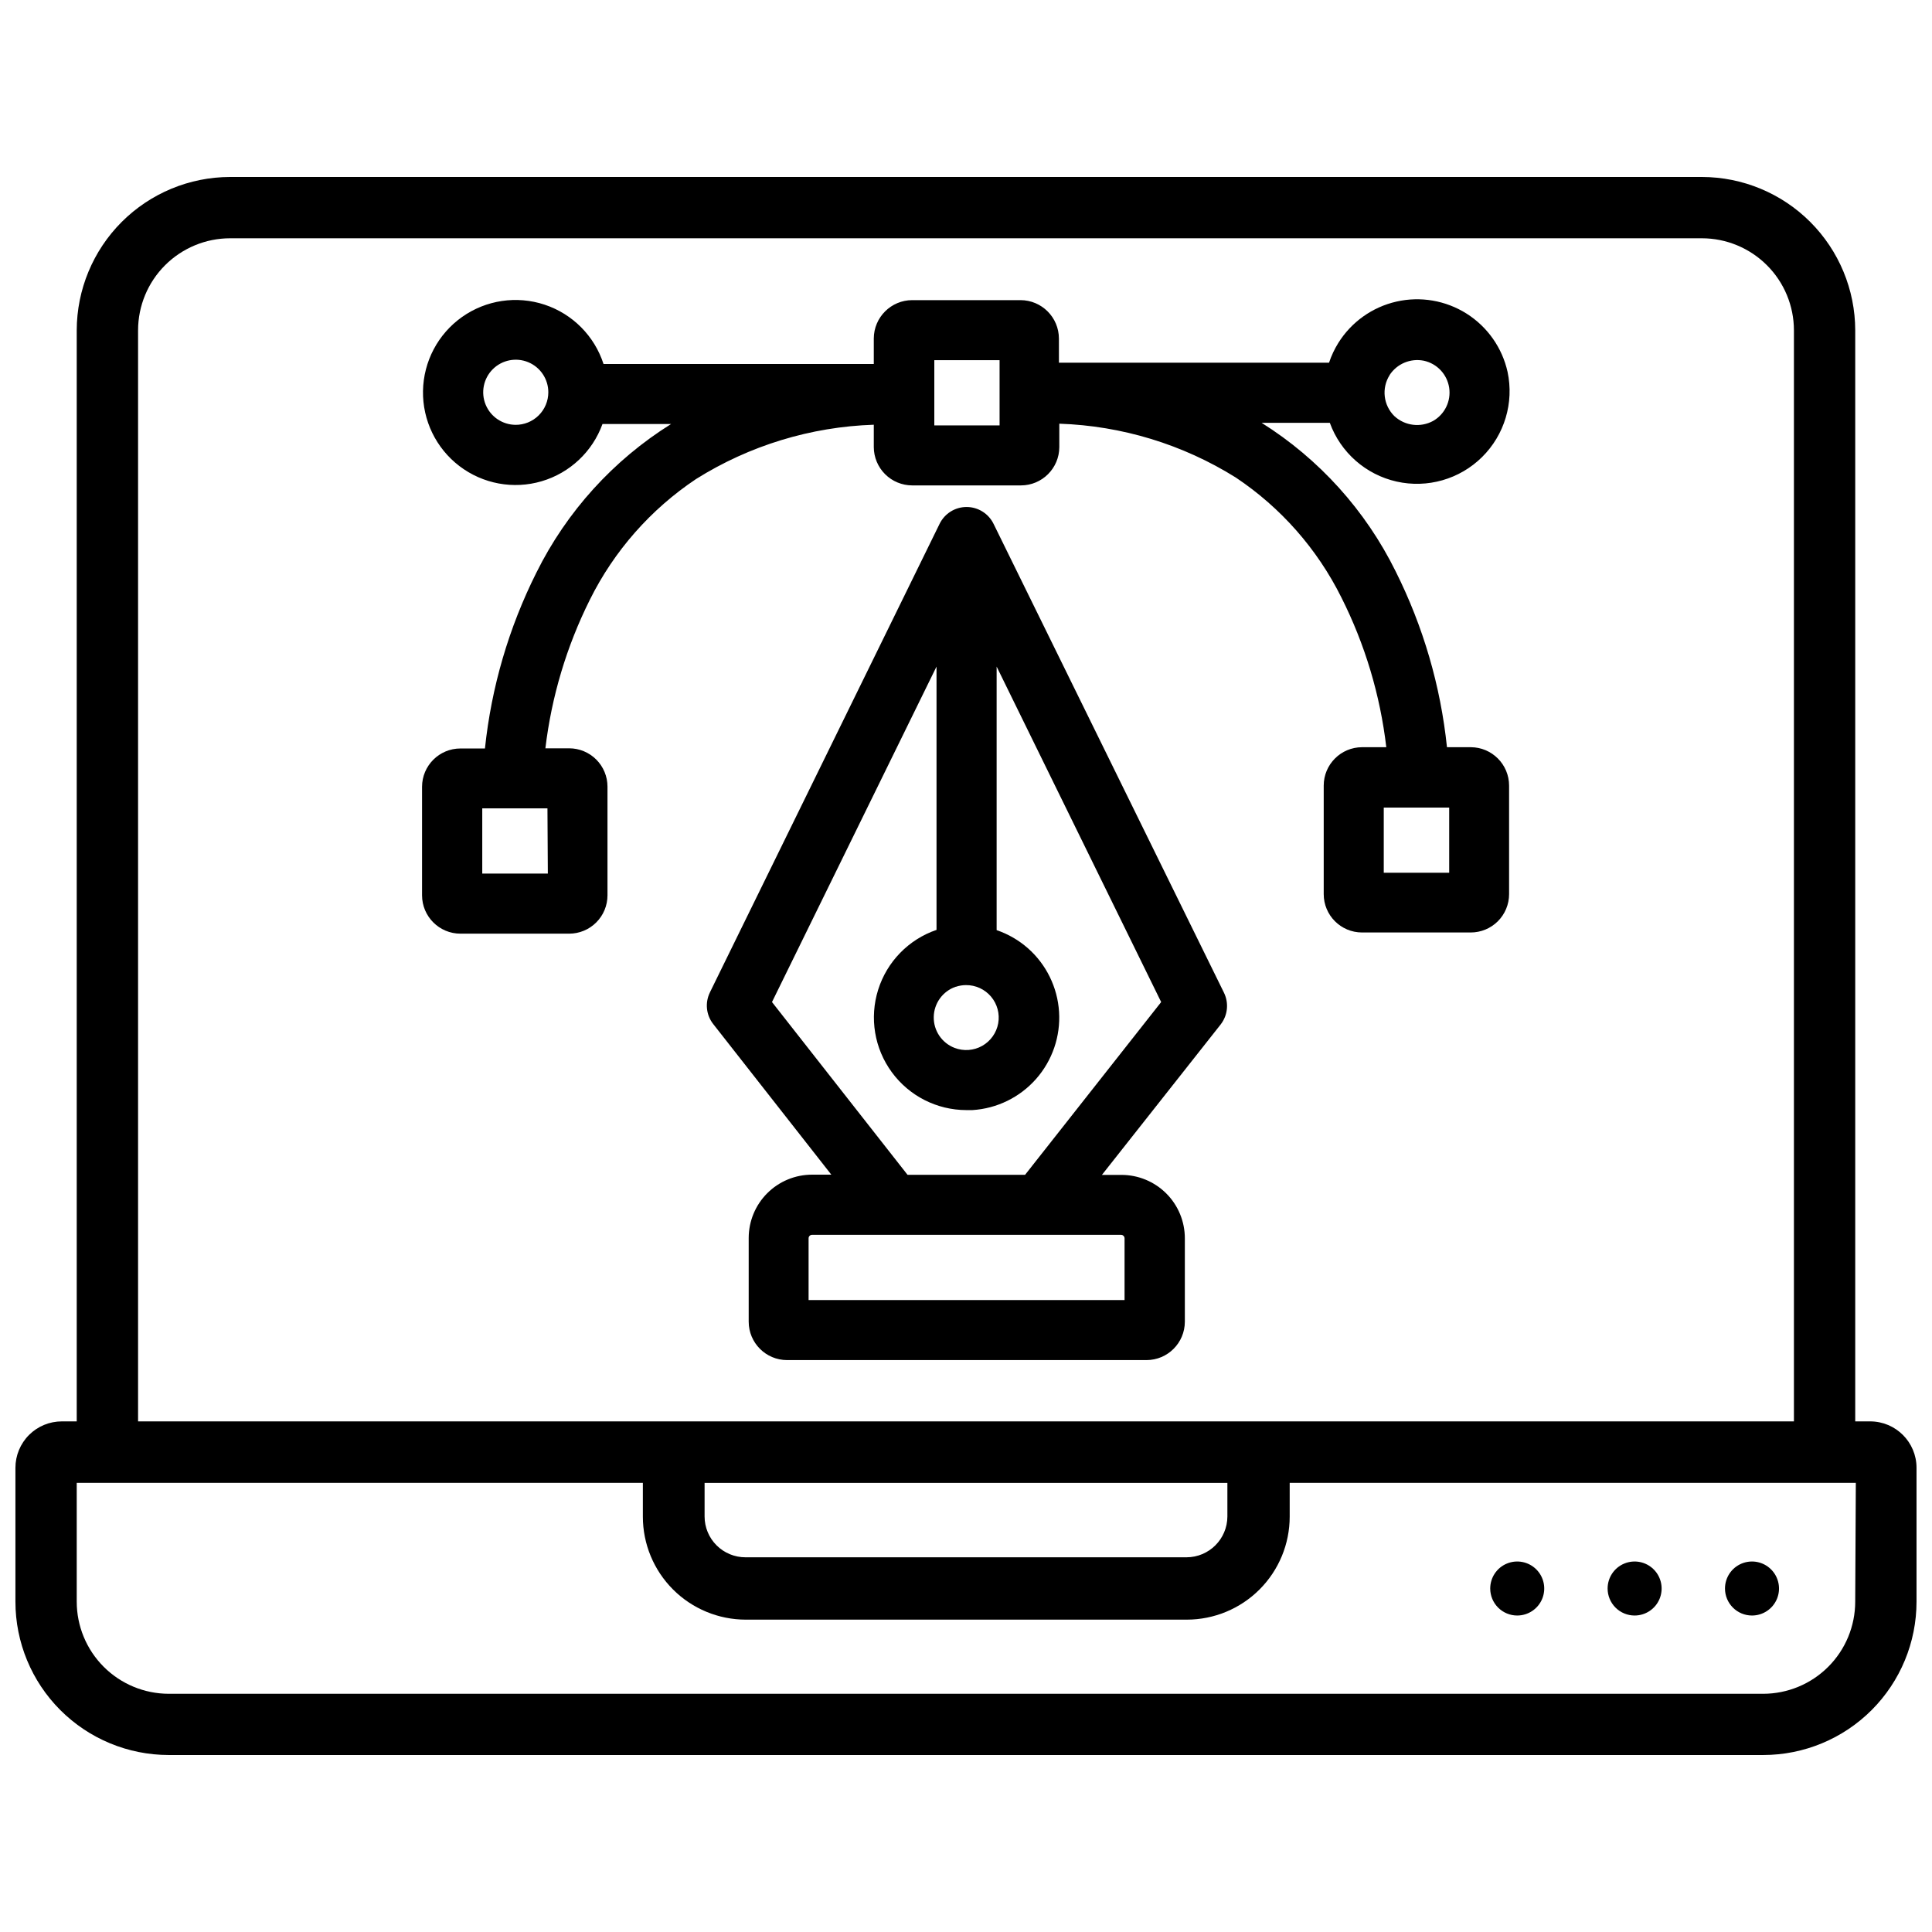
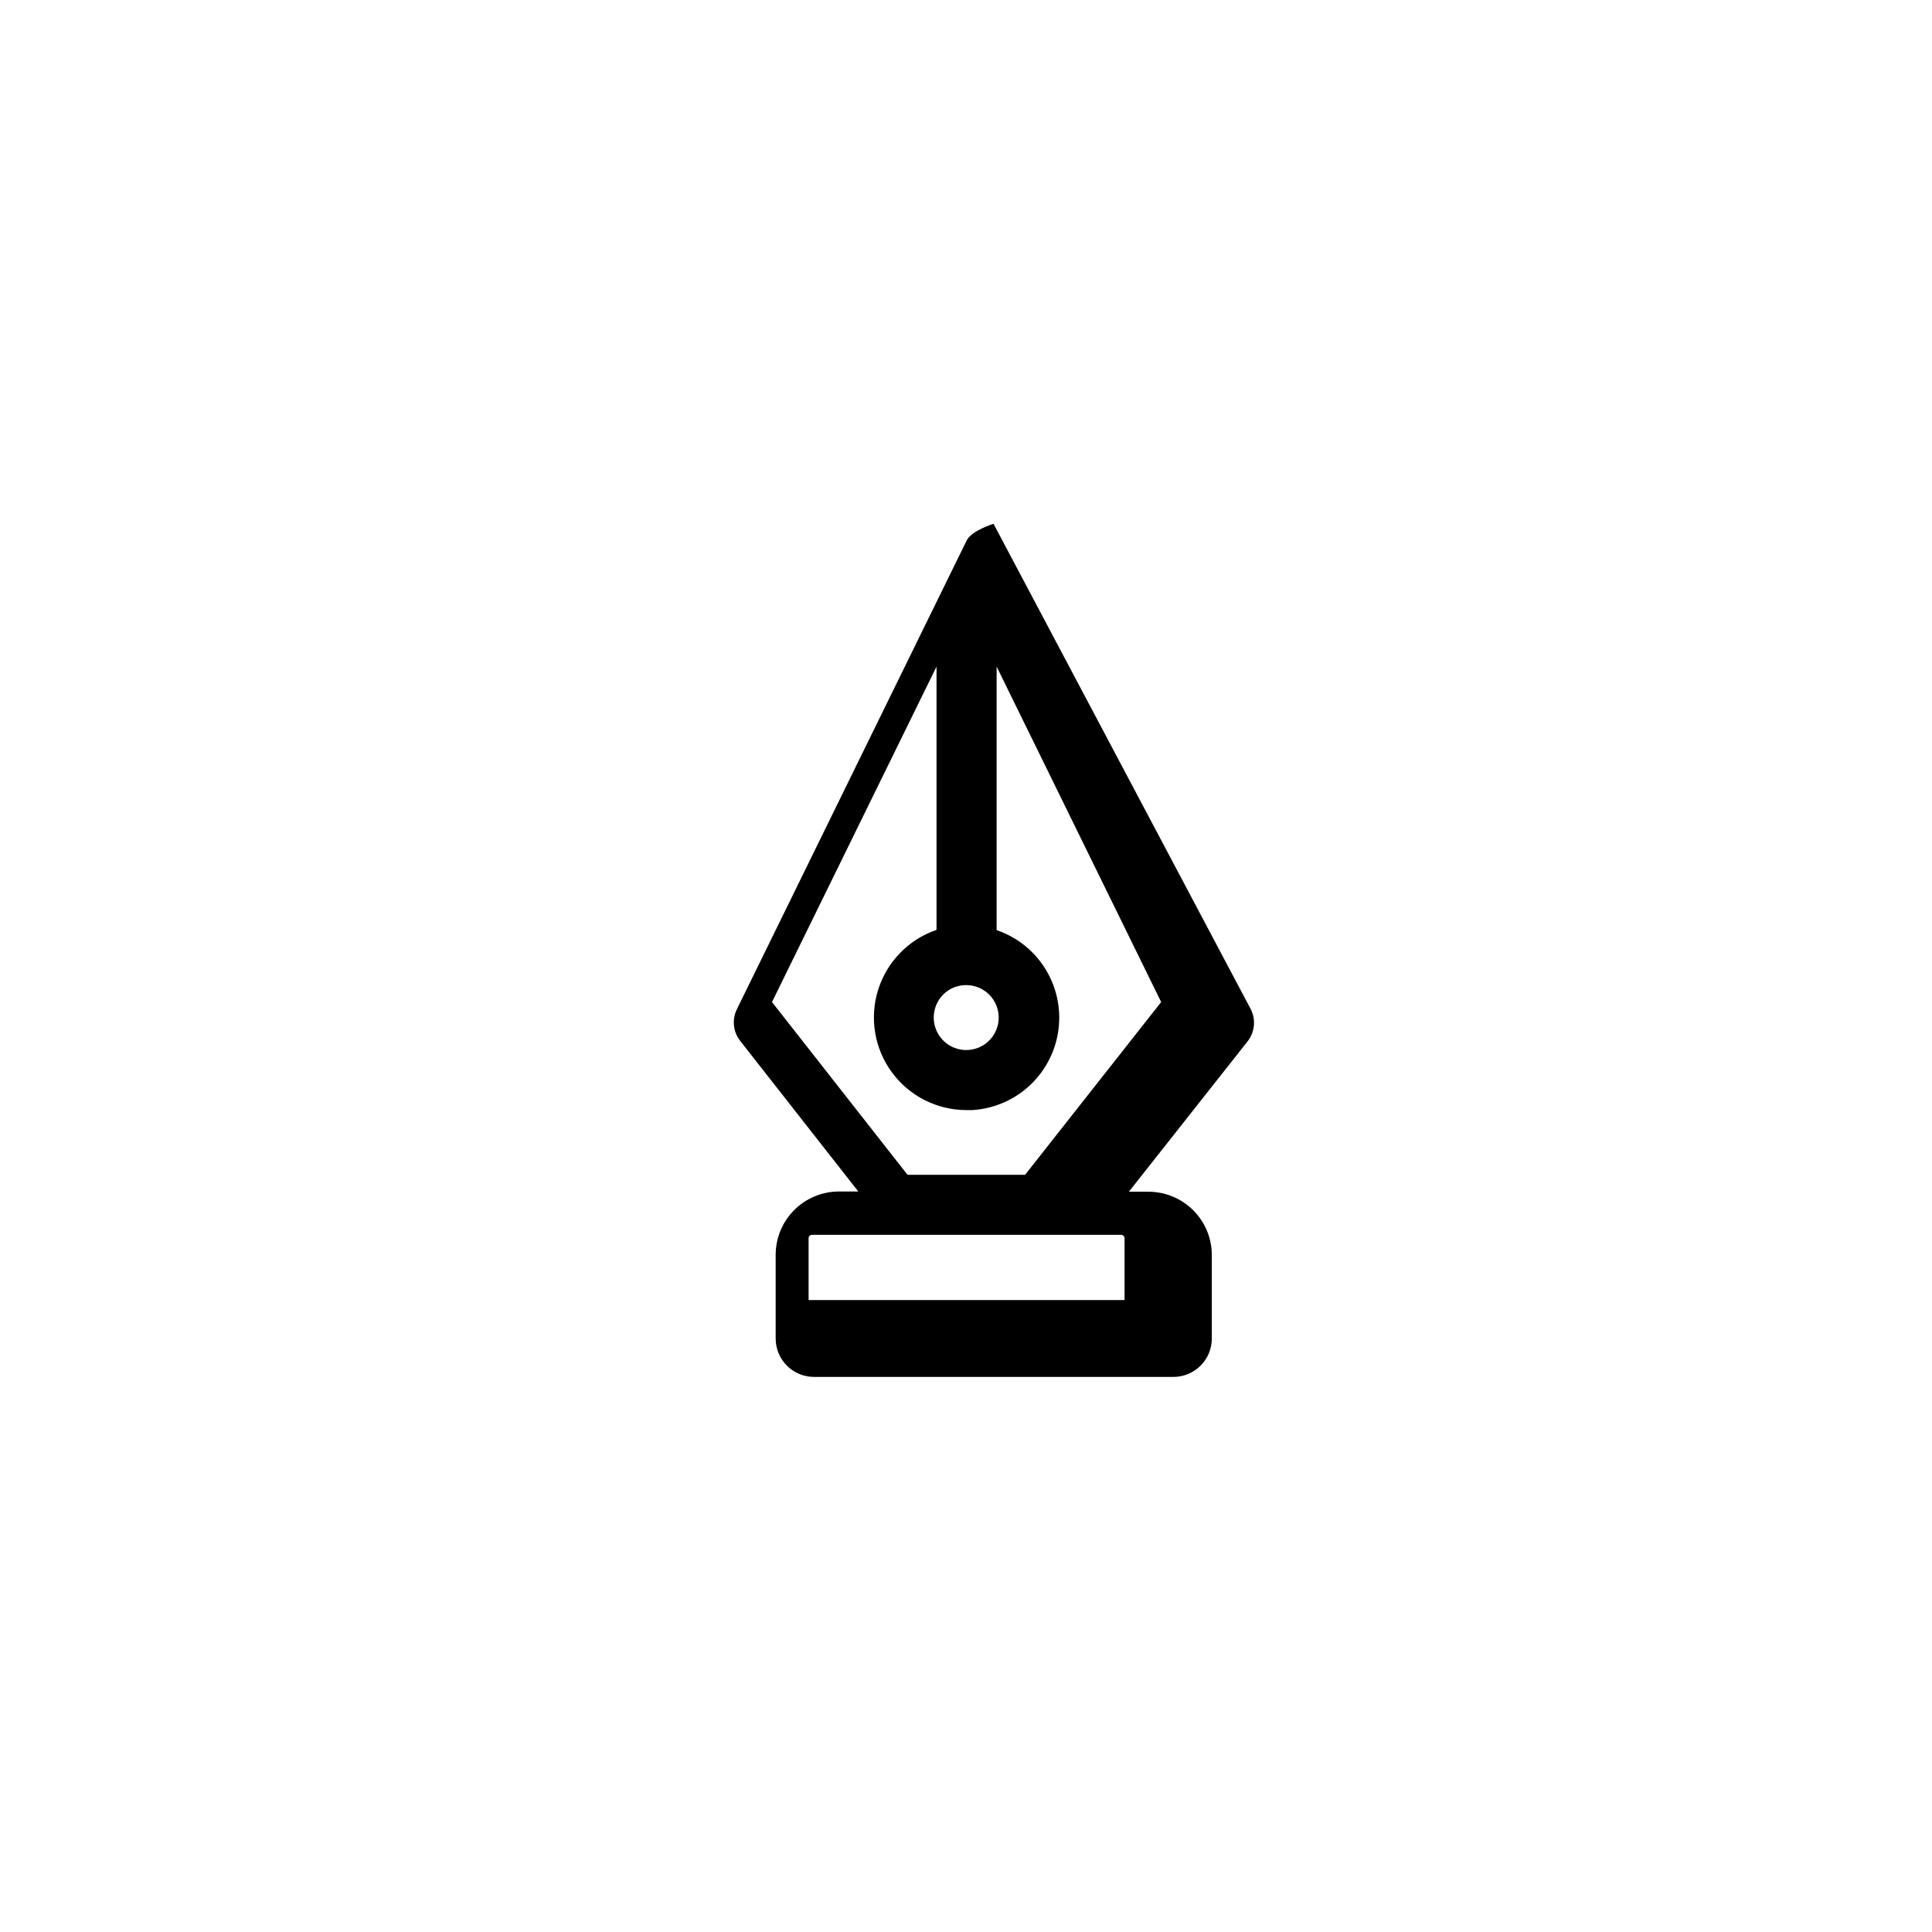
<svg xmlns="http://www.w3.org/2000/svg" width="800px" height="800px" version="1.1" viewBox="144 144 512 512">
  <defs>
    <clipPath id="a">
-       <path d="m148.09 190h503.81v420h-503.81z" />
-     </clipPath>
+       </clipPath>
  </defs>
  <g clip-path="url(#a)">
    <path d="m639.6 520.68h-3.945v-289.14c-0.016-10.773-4.305-21.102-11.922-28.723-7.617-7.617-17.945-11.902-28.719-11.918h-390.04c-10.773 0.016-21.098 4.301-28.719 11.918-7.617 7.621-11.902 17.949-11.922 28.723v289.14h-3.945c-3.262 0-6.391 1.293-8.699 3.602-2.305 2.309-3.602 5.438-3.602 8.699v35.477c0 10.773 4.277 21.109 11.895 28.73 7.617 7.621 17.949 11.902 28.727 11.91h422.57c10.773-0.008 21.105-4.289 28.723-11.91 7.617-7.621 11.895-17.957 11.895-28.73v-35.477c0-6.797-5.508-12.301-12.301-12.301zm-459.01-289.14c0.004-6.469 2.578-12.672 7.148-17.242 4.574-4.574 10.777-7.148 17.242-7.152h390.04c6.469 0.004 12.668 2.578 17.242 7.152 4.574 4.57 7.144 10.773 7.148 17.242v289.14h-438.82zm288.68 305.45v8.902c-0.023 5.977-4.875 10.809-10.855 10.809h-116.84c-2.875 0.008-5.629-1.129-7.664-3.156-2.039-2.027-3.184-4.781-3.188-7.652v-8.902zm166.38 31.488c-0.008 6.465-2.574 12.664-7.144 17.234-4.566 4.574-10.766 7.148-17.227 7.16h-422.57c-6.469-0.012-12.668-2.59-17.238-7.168-4.57-4.574-7.137-10.781-7.137-17.246v-31.488h150.03v8.965-0.004c0 7.238 2.875 14.18 7.992 19.297 5.121 5.121 12.062 7.996 19.297 7.996h116.84c7.238 0 14.18-2.875 19.297-7.996 5.117-5.117 7.992-12.059 7.992-19.297v-8.965h150.03z" />
  </g>
-   <path d="m546.08 572.13c2.894 0 5.504-1.742 6.613-4.418 1.109-2.676 0.496-5.754-1.551-7.801-2.047-2.047-5.125-2.66-7.801-1.551-2.676 1.105-4.418 3.715-4.418 6.613 0 1.898 0.754 3.719 2.094 5.059 1.344 1.344 3.164 2.098 5.062 2.098z" />
-   <path d="m577.19 572.13c2.894 0 5.508-1.742 6.613-4.418 1.109-2.676 0.496-5.754-1.551-7.801-2.047-2.047-5.125-2.66-7.801-1.551-2.676 1.105-4.418 3.715-4.418 6.613 0 1.898 0.754 3.719 2.094 5.059 1.344 1.344 3.164 2.098 5.062 2.098z" />
-   <path d="m608.3 572.13c2.894 0 5.504-1.742 6.613-4.418 1.105-2.676 0.492-5.754-1.555-7.801-2.047-2.047-5.125-2.66-7.801-1.551-2.676 1.105-4.418 3.715-4.418 6.613 0 1.898 0.754 3.719 2.098 5.059 1.34 1.344 3.16 2.098 5.062 2.098z" />
-   <path d="m407.3 282.82c-1.336-2.731-4.109-4.461-7.148-4.461s-5.812 1.73-7.148 4.461l-60.879 124.19 0.004 0.004c-1.344 2.738-0.992 6.004 0.902 8.395l31.277 39.887h-5.102c-4.453 0-8.727 1.77-11.875 4.918-3.148 3.148-4.918 7.422-4.918 11.875v22.168c0 5.621 4.559 10.18 10.18 10.18h95.223c5.621 0 10.18-4.559 10.18-10.18v-22.105c0-4.453-1.77-8.727-4.918-11.875-3.152-3.148-7.422-4.918-11.875-4.918h-5.184l31.488-39.887h-0.004c1.867-2.406 2.199-5.66 0.863-8.395zm-9.973 122.68v0.004c0.859-0.293 1.762-0.441 2.668-0.441 2.559-0.023 5 1.102 6.648 3.059 1.652 1.961 2.344 4.555 1.891 7.074-0.457 2.519-2.012 4.711-4.242 5.969-2.231 1.258-4.906 1.457-7.301 0.543-3.383-1.293-5.598-4.566-5.539-8.191 0.055-3.621 2.371-6.824 5.793-8.012zm43.77 65.746v0.004c0.5 0 0.91 0.398 0.922 0.902v16.375h-83.734v-16.375c0-0.492 0.391-0.891 0.879-0.902zm-25.441-15.91h-31.152l-35.918-45.781 43.602-88.902v69.777c-7.387 2.527-13.129 8.418-15.469 15.867-2.336 7.449-0.992 15.562 3.625 21.859 4.613 6.297 11.949 10.02 19.754 10.031h1.598c6.5-0.406 12.57-3.375 16.879-8.258 4.305-4.887 6.496-11.281 6.086-17.777-0.41-6.5-3.383-12.57-8.27-16.875-2.418-2.121-5.231-3.746-8.273-4.785v-69.84l43.602 88.902z" />
-   <path d="m294.83 342.31h-6.297c1.633-13.699 5.617-27.016 11.777-39.359 6.426-12.953 16.141-23.992 28.172-32.016 14.145-8.867 30.395-13.832 47.082-14.379v5.922c0.008 2.699 1.086 5.285 3 7.191 1.91 1.906 4.504 2.973 7.203 2.969h28.781c5.613 0 10.168-4.547 10.18-10.16v-6.195c16.566 0.555 32.695 5.473 46.75 14.254 11.953 7.973 21.609 18.938 28.004 31.805 6.254 12.426 10.281 25.855 11.902 39.676h-6.426c-5.613 0.012-10.16 4.566-10.16 10.18v28.758c0 5.613 4.551 10.16 10.16 10.16h28.805c2.691 0 5.277-1.07 7.184-2.973 1.906-1.906 2.977-4.492 2.977-7.188v-28.758c0-5.613-4.547-10.168-10.16-10.18h-6.301c-1.691-16.227-6.297-32.016-13.602-46.602-7.973-16.152-20.266-29.777-35.52-39.363h18.074c2.859 7.863 9.527 13.73 17.691 15.566 8.164 1.84 16.703-0.609 22.652-6.488 5.953-5.883 8.504-14.391 6.762-22.574-1.418-6.391-5.332-11.949-10.863-15.445-5.535-3.496-12.238-4.641-18.617-3.18-6.383 1.461-11.918 5.406-15.379 10.961-1.02 1.641-1.844 3.394-2.453 5.227h-71.582l-0.004-6.402c-0.012-5.617-4.562-10.168-10.18-10.18h-28.676c-5.625 0-10.191 4.555-10.203 10.18v6.738h-71.625c-2.402-7.418-8.195-13.254-15.602-15.711-7.402-2.457-15.535-1.242-21.902 3.269-6.363 4.508-10.199 11.781-10.336 19.582-0.133 7.801 3.453 15.199 9.66 19.926 6.207 4.727 14.293 6.219 21.777 4.016 7.484-2.203 13.473-7.832 16.129-15.168h18.18c-15.309 9.562-27.664 23.188-35.684 39.359-7.316 14.594-11.941 30.387-13.645 46.625h-6.488c-5.613 0-10.168 4.543-10.18 10.16v28.758c0.012 5.613 4.566 10.16 10.18 10.16h28.801c2.695 0 5.277-1.07 7.184-2.977s2.977-4.488 2.977-7.184v-28.801c0-2.695-1.07-5.277-2.977-7.184s-4.488-2.977-7.184-2.977zm233.22 15.703v17.277h-17.34v-17.277zm-15.828-114.57c1.961-3.043 5.586-4.566 9.133-3.844 3.492 0.77 6.148 3.606 6.688 7.141 0.539 3.535-1.152 7.039-4.254 8.812-3.324 1.809-7.426 1.312-10.223-1.238-2.969-2.879-3.504-7.449-1.281-10.938zm-120.62-3.988h17.297v17.277l-17.297-0.004zm-110.92 17.129c-3.488 0-6.637-2.102-7.973-5.328-1.332-3.223-0.594-6.934 1.871-9.402 2.469-2.469 6.18-3.203 9.402-1.871 3.227 1.336 5.328 4.484 5.328 7.973 0 2.305-0.926 4.516-2.566 6.137-1.641 1.621-3.859 2.519-6.168 2.492zm8.5 118.92-17.379-0.004v-17.277h17.277z" />
+   <path d="m407.3 282.82s-5.812 1.73-7.148 4.461l-60.879 124.19 0.004 0.004c-1.344 2.738-0.992 6.004 0.902 8.395l31.277 39.887h-5.102c-4.453 0-8.727 1.77-11.875 4.918-3.148 3.148-4.918 7.422-4.918 11.875v22.168c0 5.621 4.559 10.18 10.18 10.18h95.223c5.621 0 10.18-4.559 10.18-10.18v-22.105c0-4.453-1.77-8.727-4.918-11.875-3.152-3.148-7.422-4.918-11.875-4.918h-5.184l31.488-39.887h-0.004c1.867-2.406 2.199-5.66 0.863-8.395zm-9.973 122.68v0.004c0.859-0.293 1.762-0.441 2.668-0.441 2.559-0.023 5 1.102 6.648 3.059 1.652 1.961 2.344 4.555 1.891 7.074-0.457 2.519-2.012 4.711-4.242 5.969-2.231 1.258-4.906 1.457-7.301 0.543-3.383-1.293-5.598-4.566-5.539-8.191 0.055-3.621 2.371-6.824 5.793-8.012zm43.77 65.746v0.004c0.5 0 0.91 0.398 0.922 0.902v16.375h-83.734v-16.375c0-0.492 0.391-0.891 0.879-0.902zm-25.441-15.91h-31.152l-35.918-45.781 43.602-88.902v69.777c-7.387 2.527-13.129 8.418-15.469 15.867-2.336 7.449-0.992 15.562 3.625 21.859 4.613 6.297 11.949 10.02 19.754 10.031h1.598c6.5-0.406 12.57-3.375 16.879-8.258 4.305-4.887 6.496-11.281 6.086-17.777-0.41-6.5-3.383-12.57-8.27-16.875-2.418-2.121-5.231-3.746-8.273-4.785v-69.84l43.602 88.902z" />
</svg>